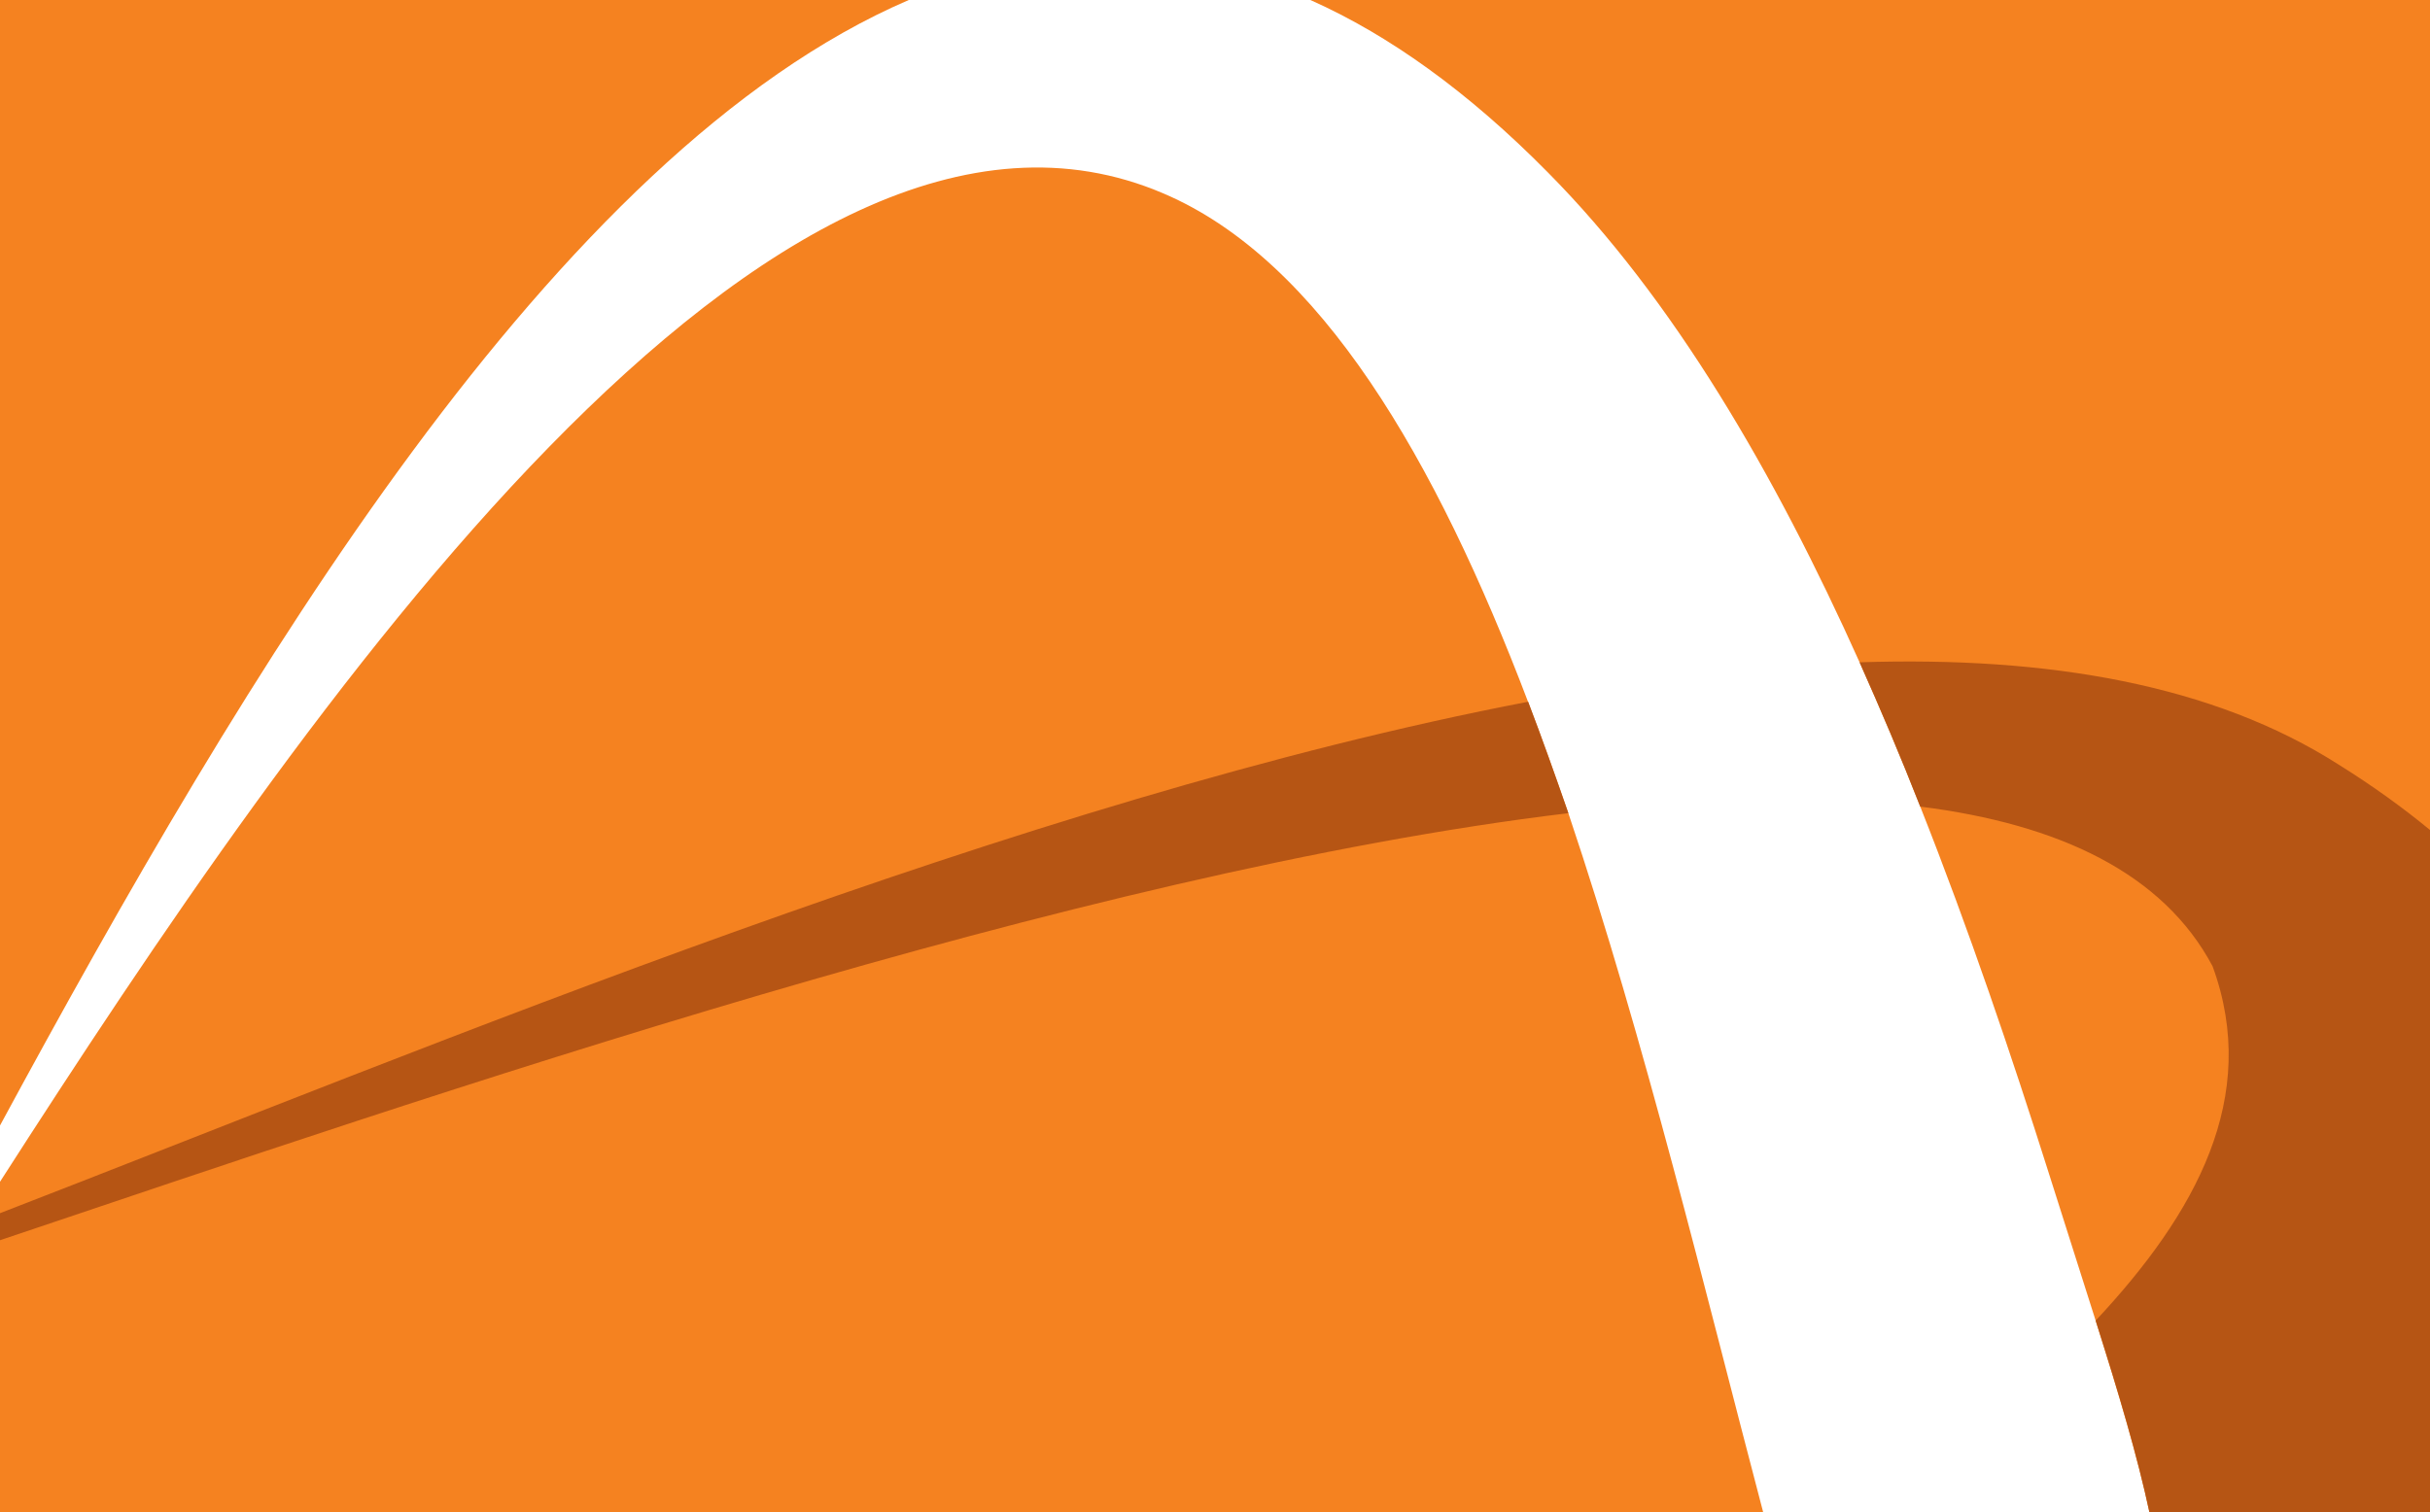
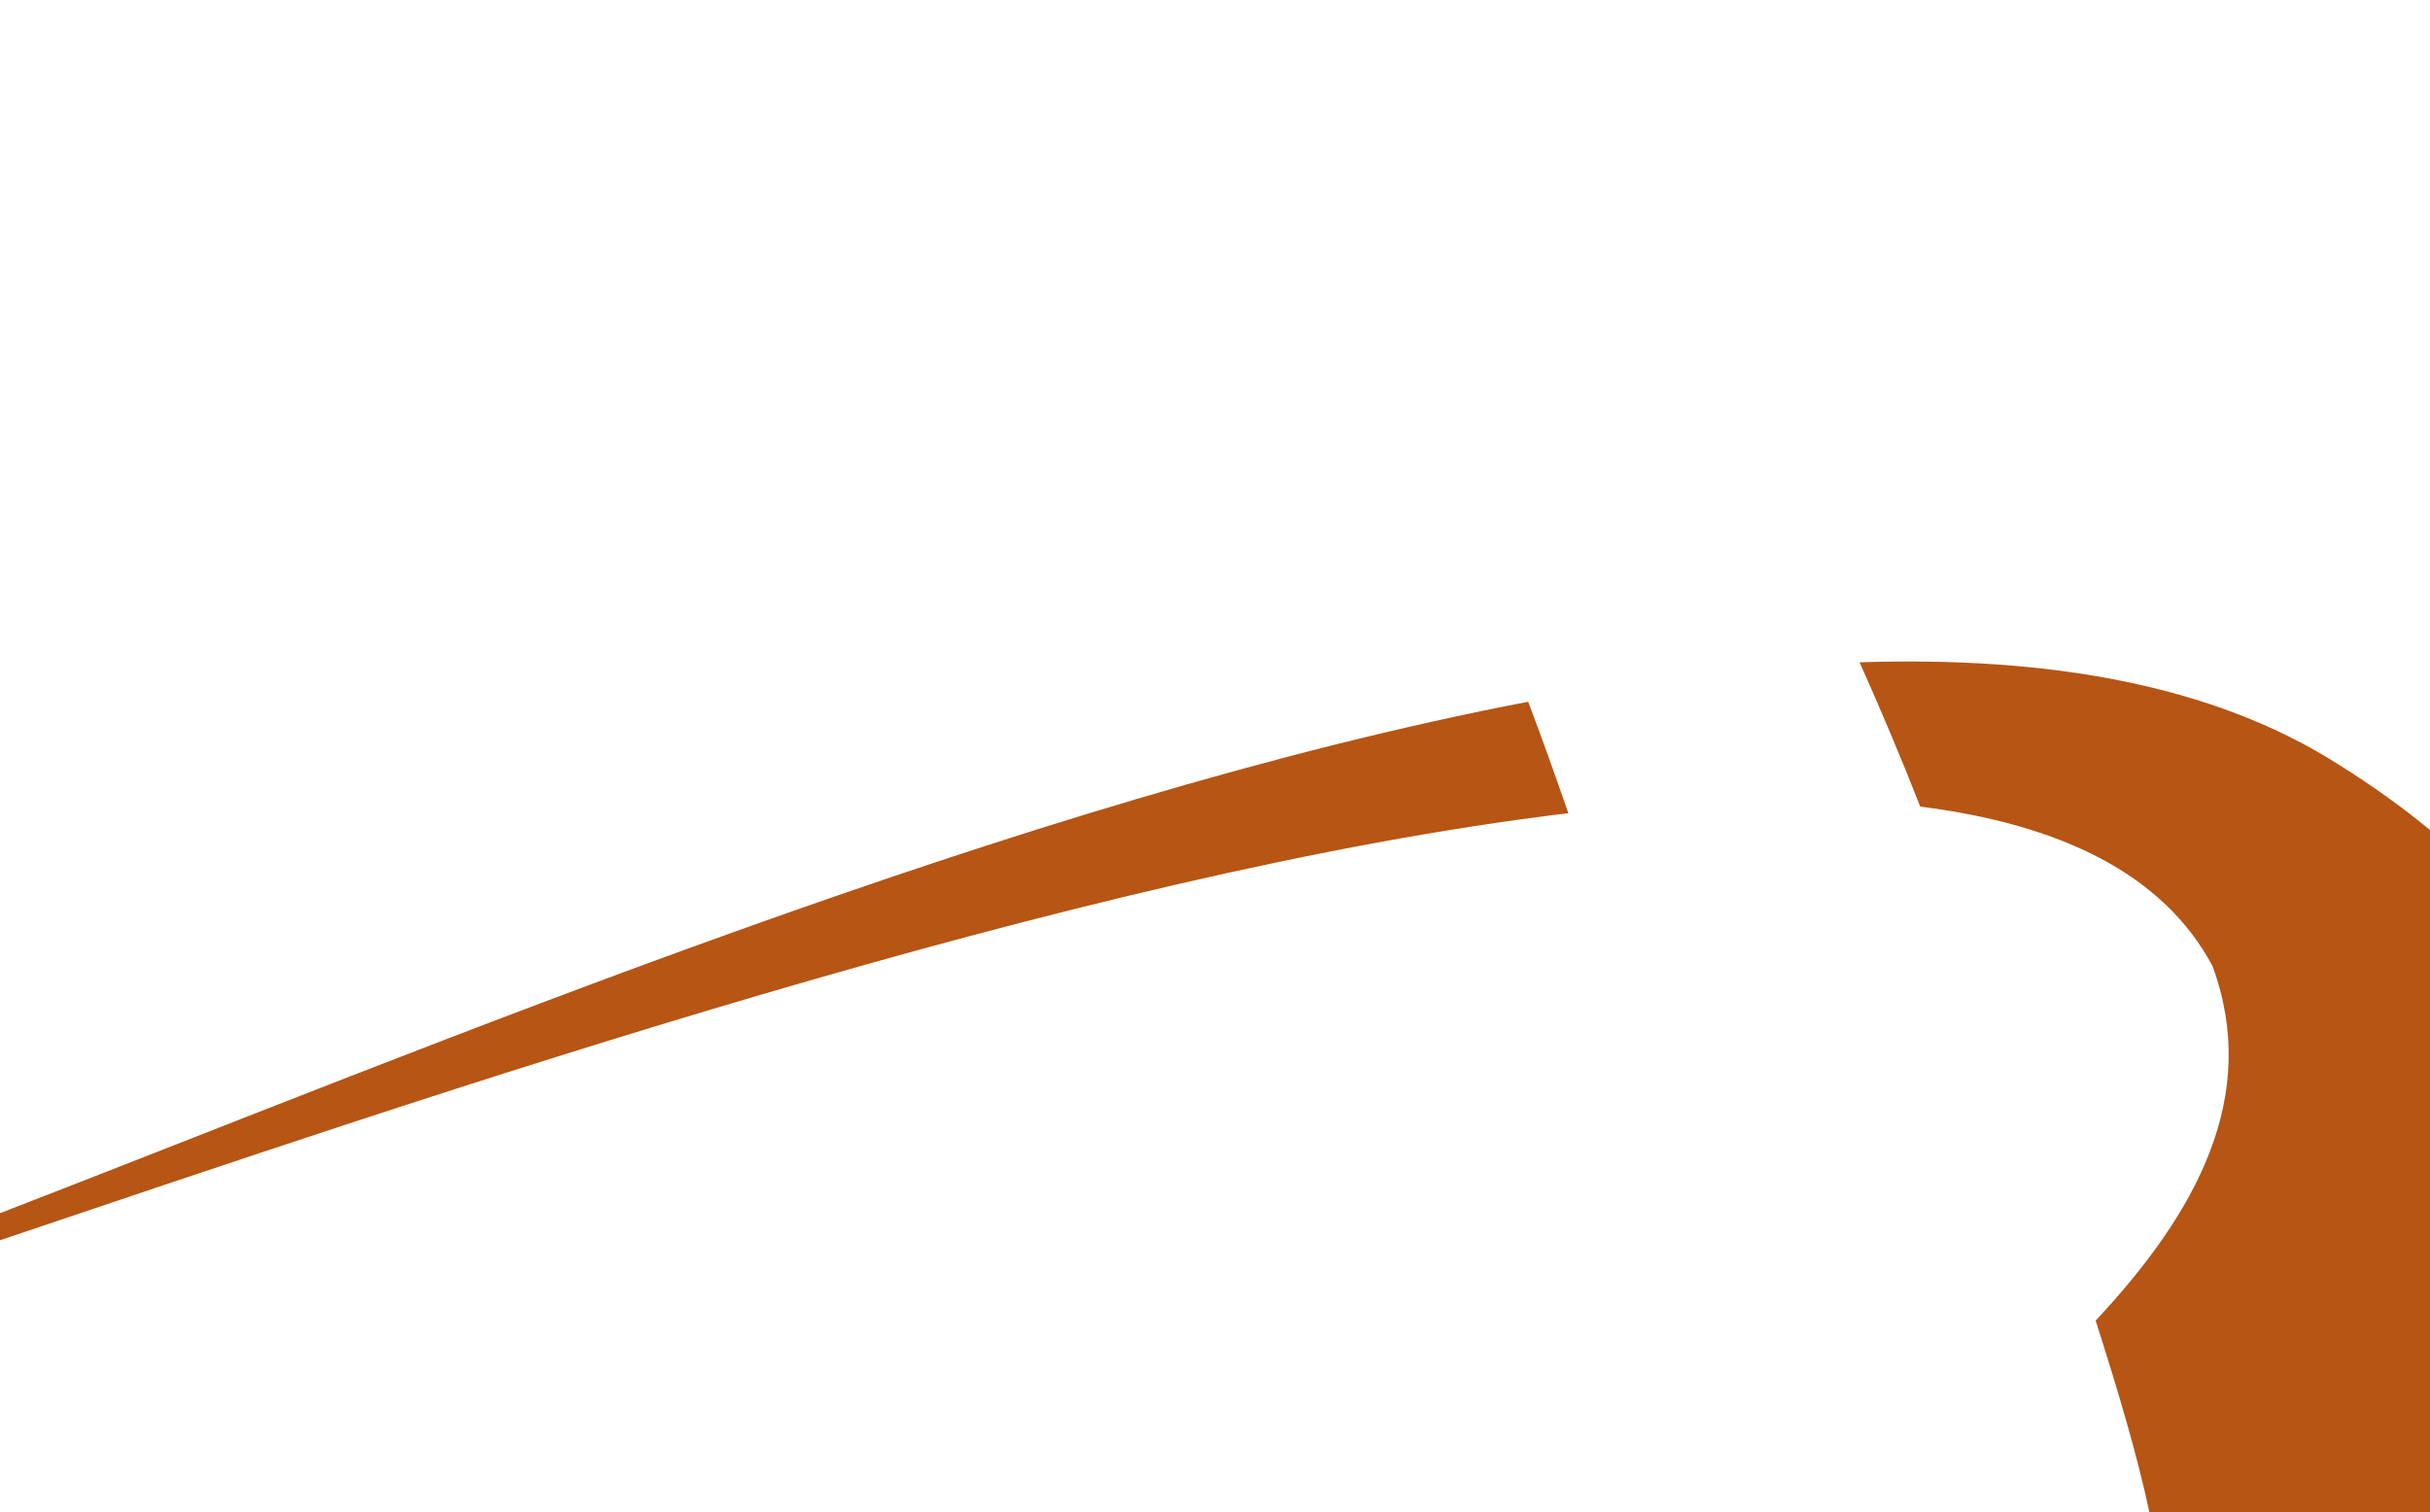
<svg xmlns="http://www.w3.org/2000/svg" viewBox="0 0 6650 4139">
-   <path fill="#F58220" d="M3586 0c213 95 430 249 650 472 343 346 621 824 853 1341 58 130 114 262 166 395 133 336 249 678 352 1004l128 403c63 200 115 374 147 524h768V0H3586zM4292 2226c-36-104-72-205-110-304-253-666-569-1209-997-1392C2113 69 832 1939 0 3235v904h4825c-157-596-323-1289-533-1913z" />
-   <path fill="#F58220" d="M2487 0H0v3081C668 1846 1516 418 2487 0z" />
  <path fill="#B65514" d="M6650 4139V2272c-74-61-157-121-250-179-343-219-795-297-1311-280 58 130 114 262 166 395 381 48 665 183 800 437 131 358-46 677-320 970 64 200 115 374 147 524h768zM0 3320v75c1174-395 2950-1008 4292-1169-36-104-72-205-110-305C2797 2186 1187 2862 0 3321z" />
</svg>